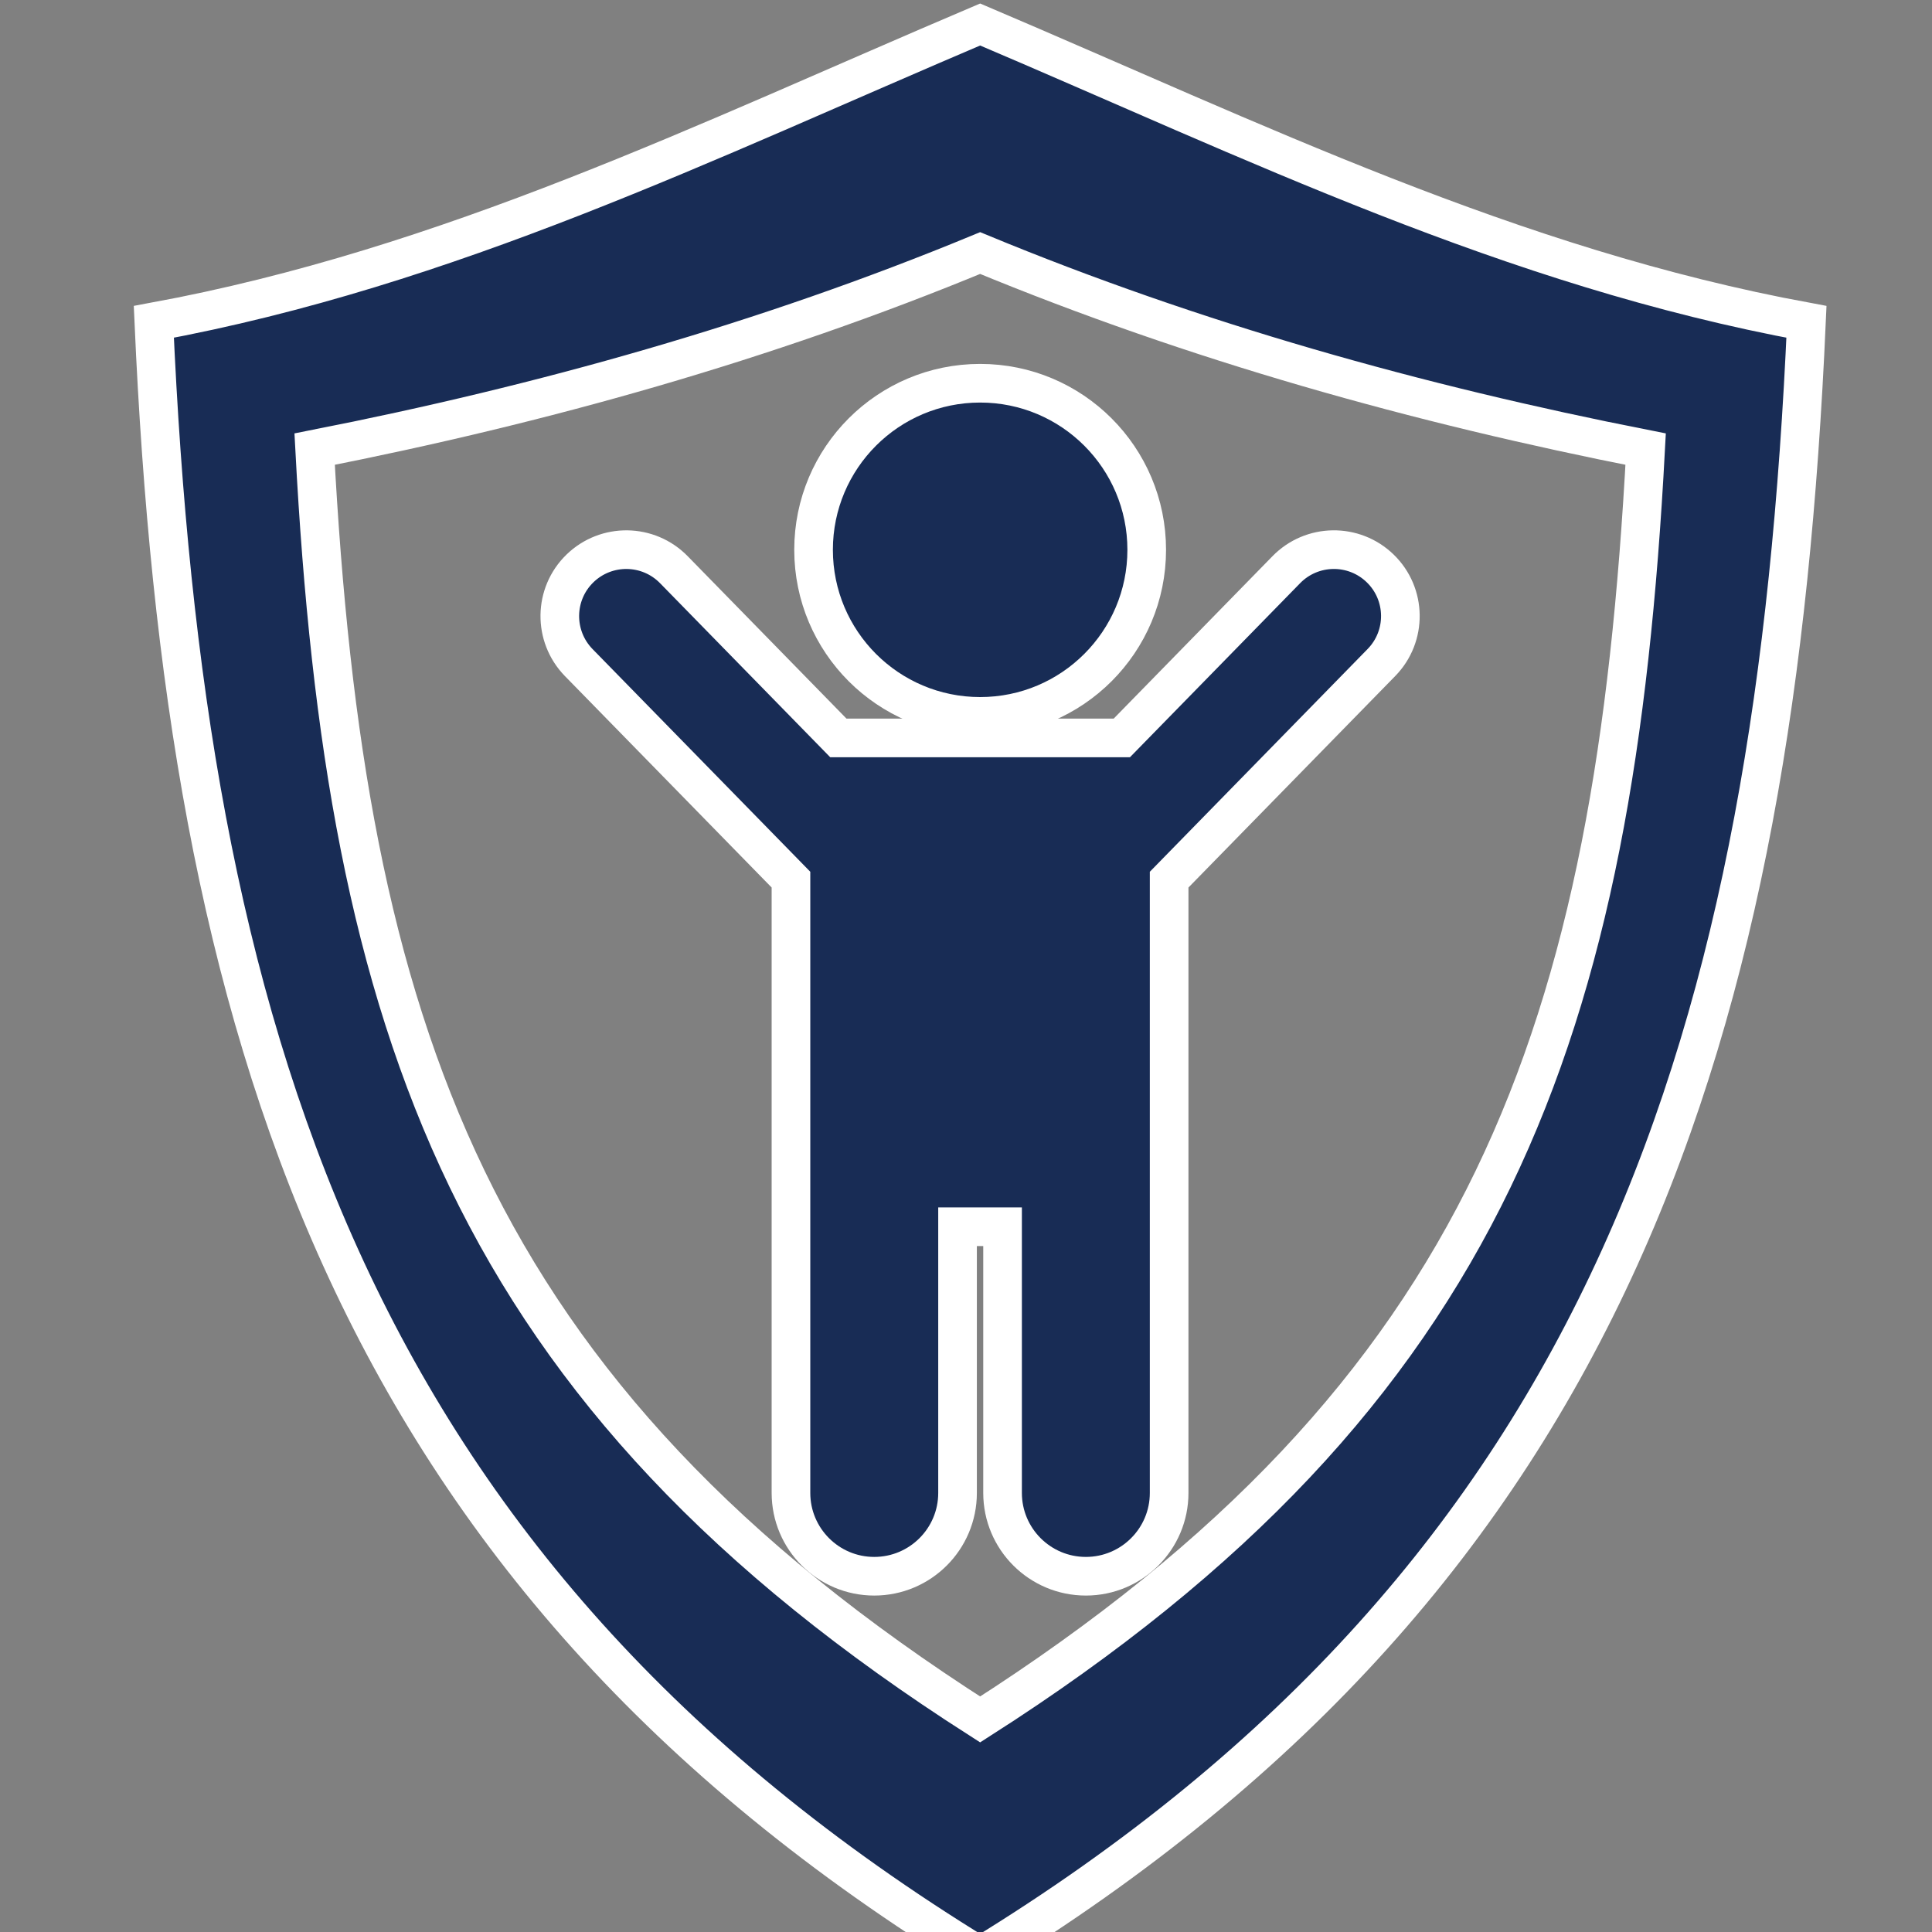
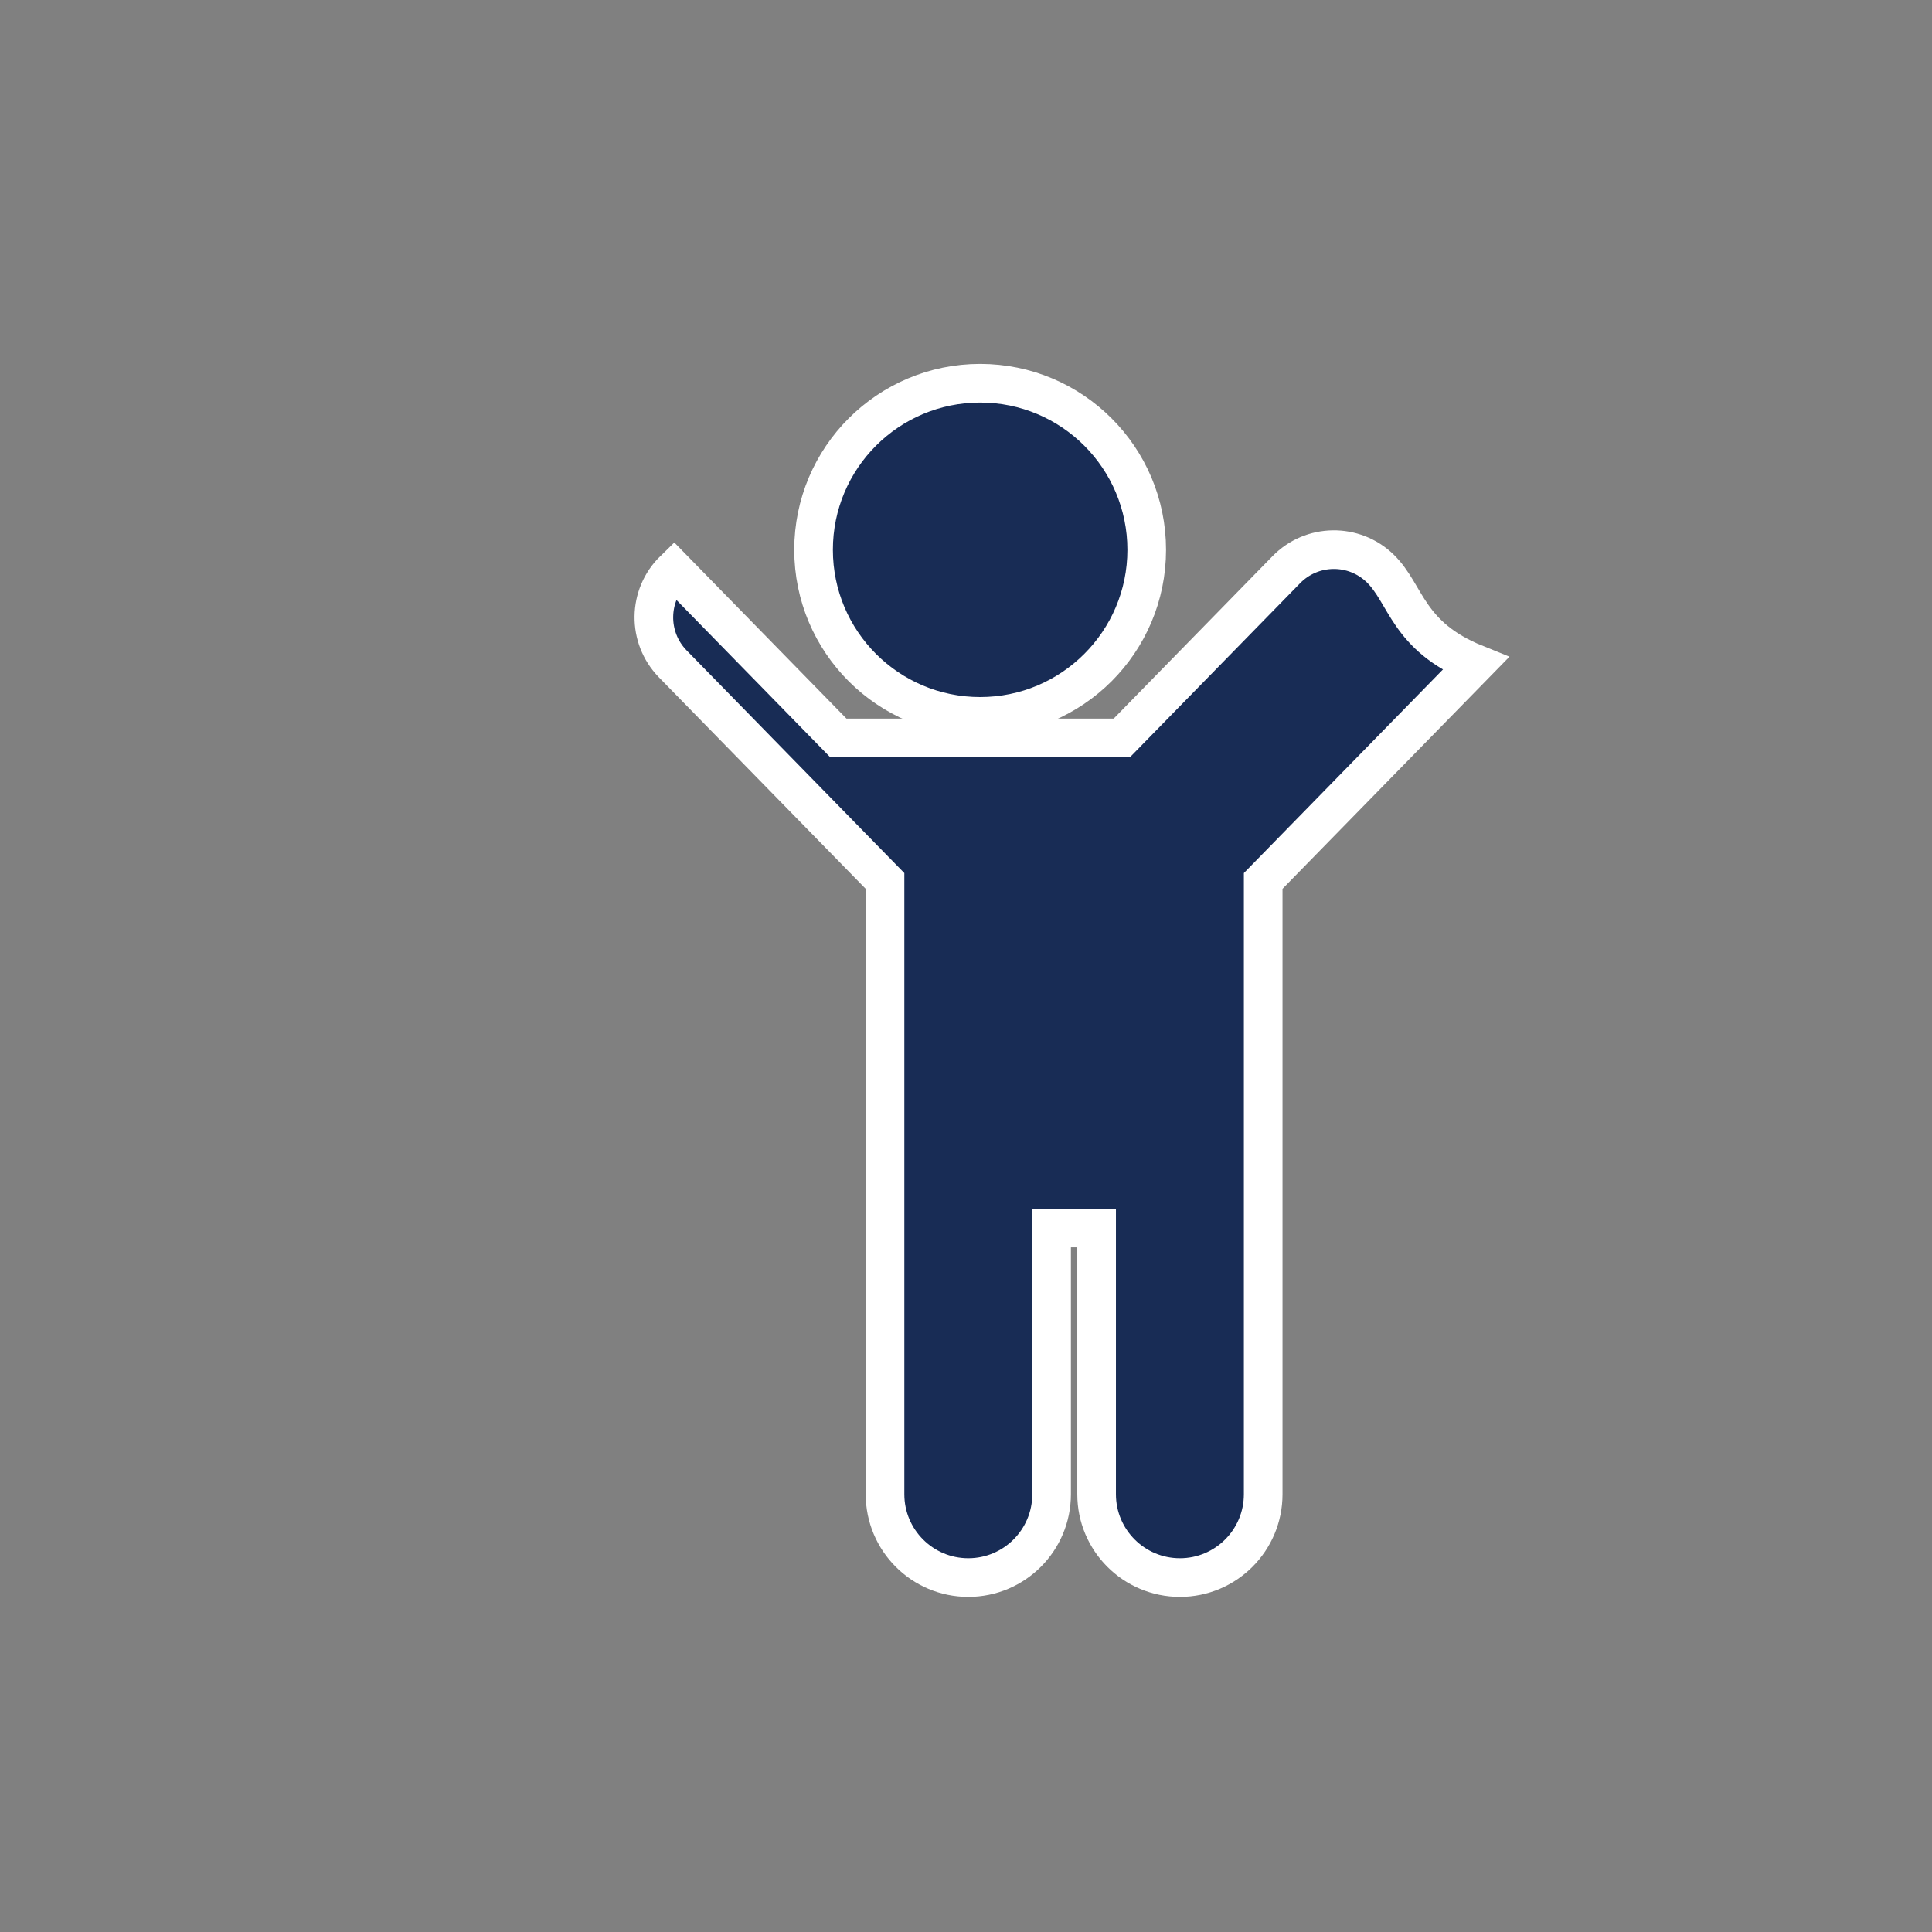
<svg xmlns="http://www.w3.org/2000/svg" version="1.1" id="Layer_1" x="0px" y="0px" width="50px" height="50px" viewBox="0 0 50 50" enable-background="new 0 0 50 50" xml:space="preserve">
  <rect x="0" y="0" width="50" height="50" fill="#808080" stroke="none" />
  <g>
    <circle fill="#182C55" stroke="#FFFFFF" cx="25.366" cy="14.229" r="4.311" />
-     <path fill="#182C55" stroke="#FFFFFF" d="M25.366,0.634C18.275,3.647,11.631,6.919,3.981,8.329   c0.81,18.224,4.953,32.245,21.385,42.306C41.799,40.574,45.941,26.553,46.751,8.329C39.101,6.92,32.457,3.648,25.366,0.634z    M25.366,44.499C12.132,36.044,8.939,26.619,8.143,11.623c5.899-1.16,11.66-2.774,17.223-5.074   c5.563,2.301,11.324,3.914,17.223,5.074C41.792,26.618,38.6,36.044,25.366,44.499z" />
-     <path fill="#182C55" stroke="#FFFFFF" d="M35.721,14.712c-0.682-0.663-1.771-0.647-2.434,0.034l-4.254,4.351h-3.668h-0.001h-3.668   l-4.254-4.351c-0.663-0.681-1.752-0.696-2.434-0.034c-0.681,0.662-0.695,1.751-0.033,2.433l5.495,5.62v8.983v6.889   c0,1.19,0.965,2.156,2.155,2.156c1.191,0,2.156-0.966,2.156-2.156v-6.889h0.582h0.001h0.582v6.889c0,1.19,0.966,2.156,2.156,2.156   s2.155-0.966,2.155-2.156v-6.889v-8.983l5.495-5.62C36.417,16.464,36.402,15.374,35.721,14.712z" />
+     <path fill="#182C55" stroke="#FFFFFF" d="M35.721,14.712c-0.682-0.663-1.771-0.647-2.434,0.034l-4.254,4.351h-3.668h-0.001h-3.668   l-4.254-4.351c-0.681,0.662-0.695,1.751-0.033,2.433l5.495,5.62v8.983v6.889   c0,1.19,0.965,2.156,2.155,2.156c1.191,0,2.156-0.966,2.156-2.156v-6.889h0.582h0.001h0.582v6.889c0,1.19,0.966,2.156,2.156,2.156   s2.155-0.966,2.155-2.156v-6.889v-8.983l5.495-5.62C36.417,16.464,36.402,15.374,35.721,14.712z" />
  </g>
</svg>